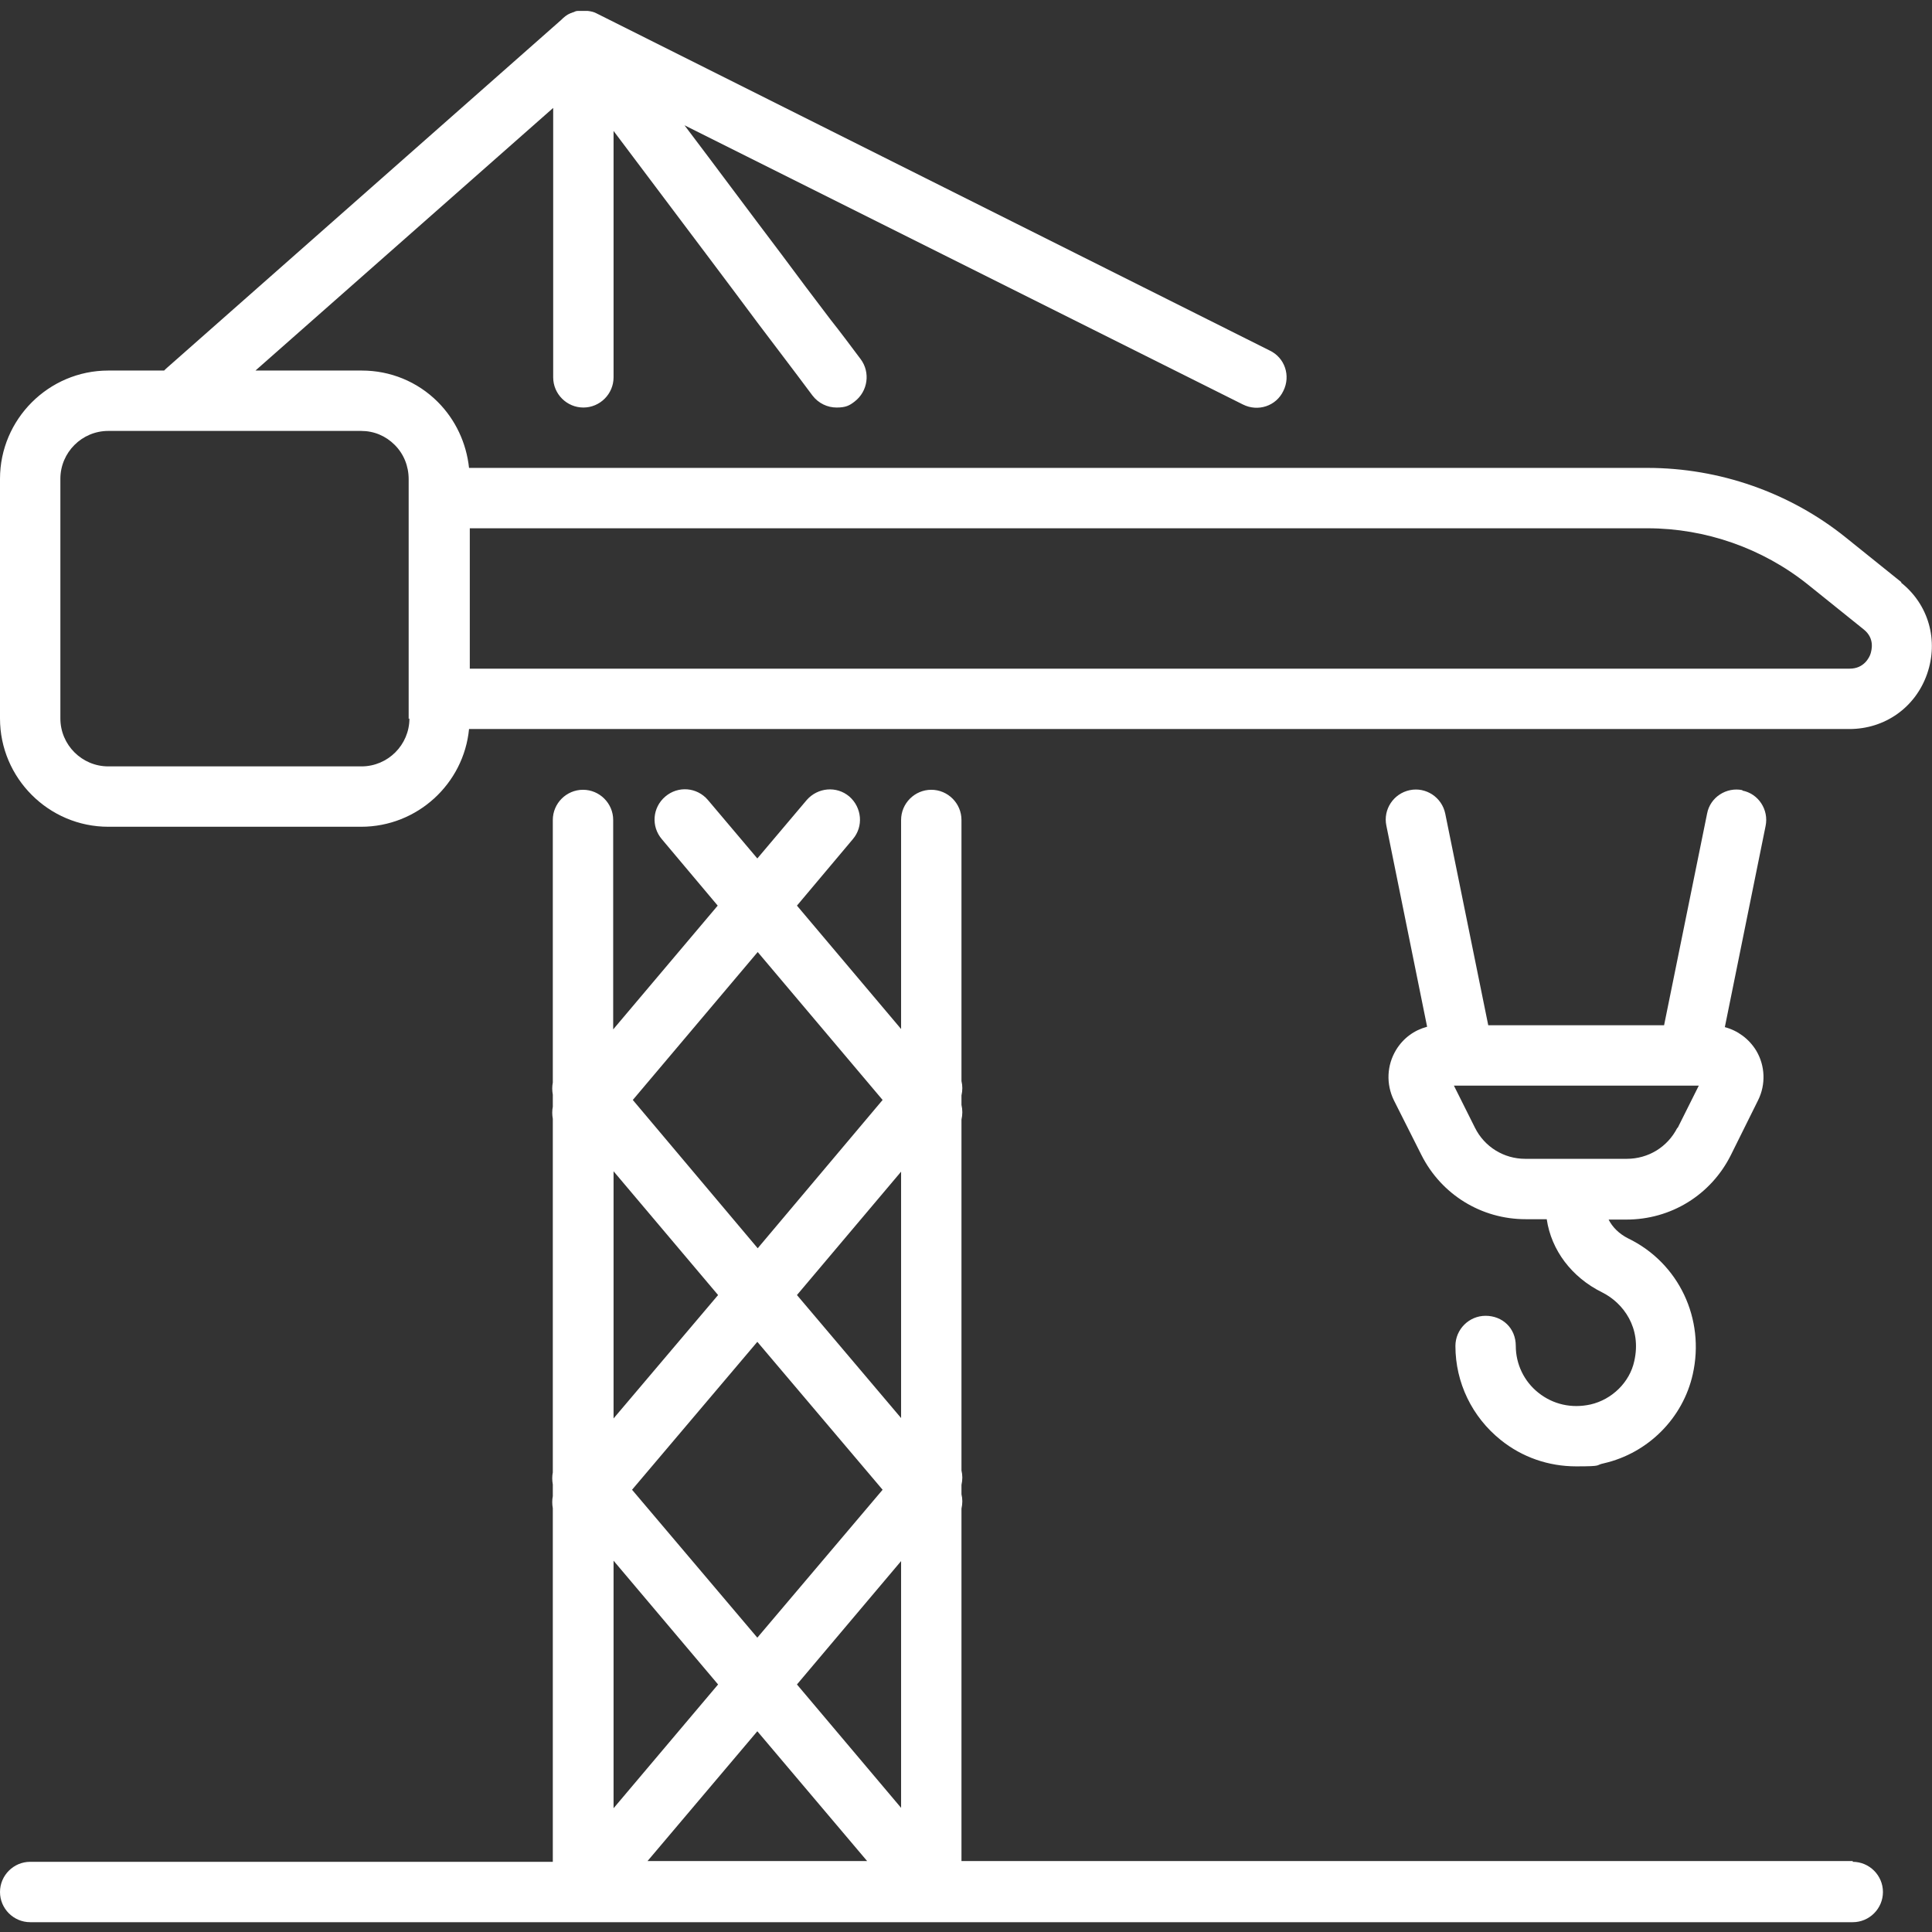
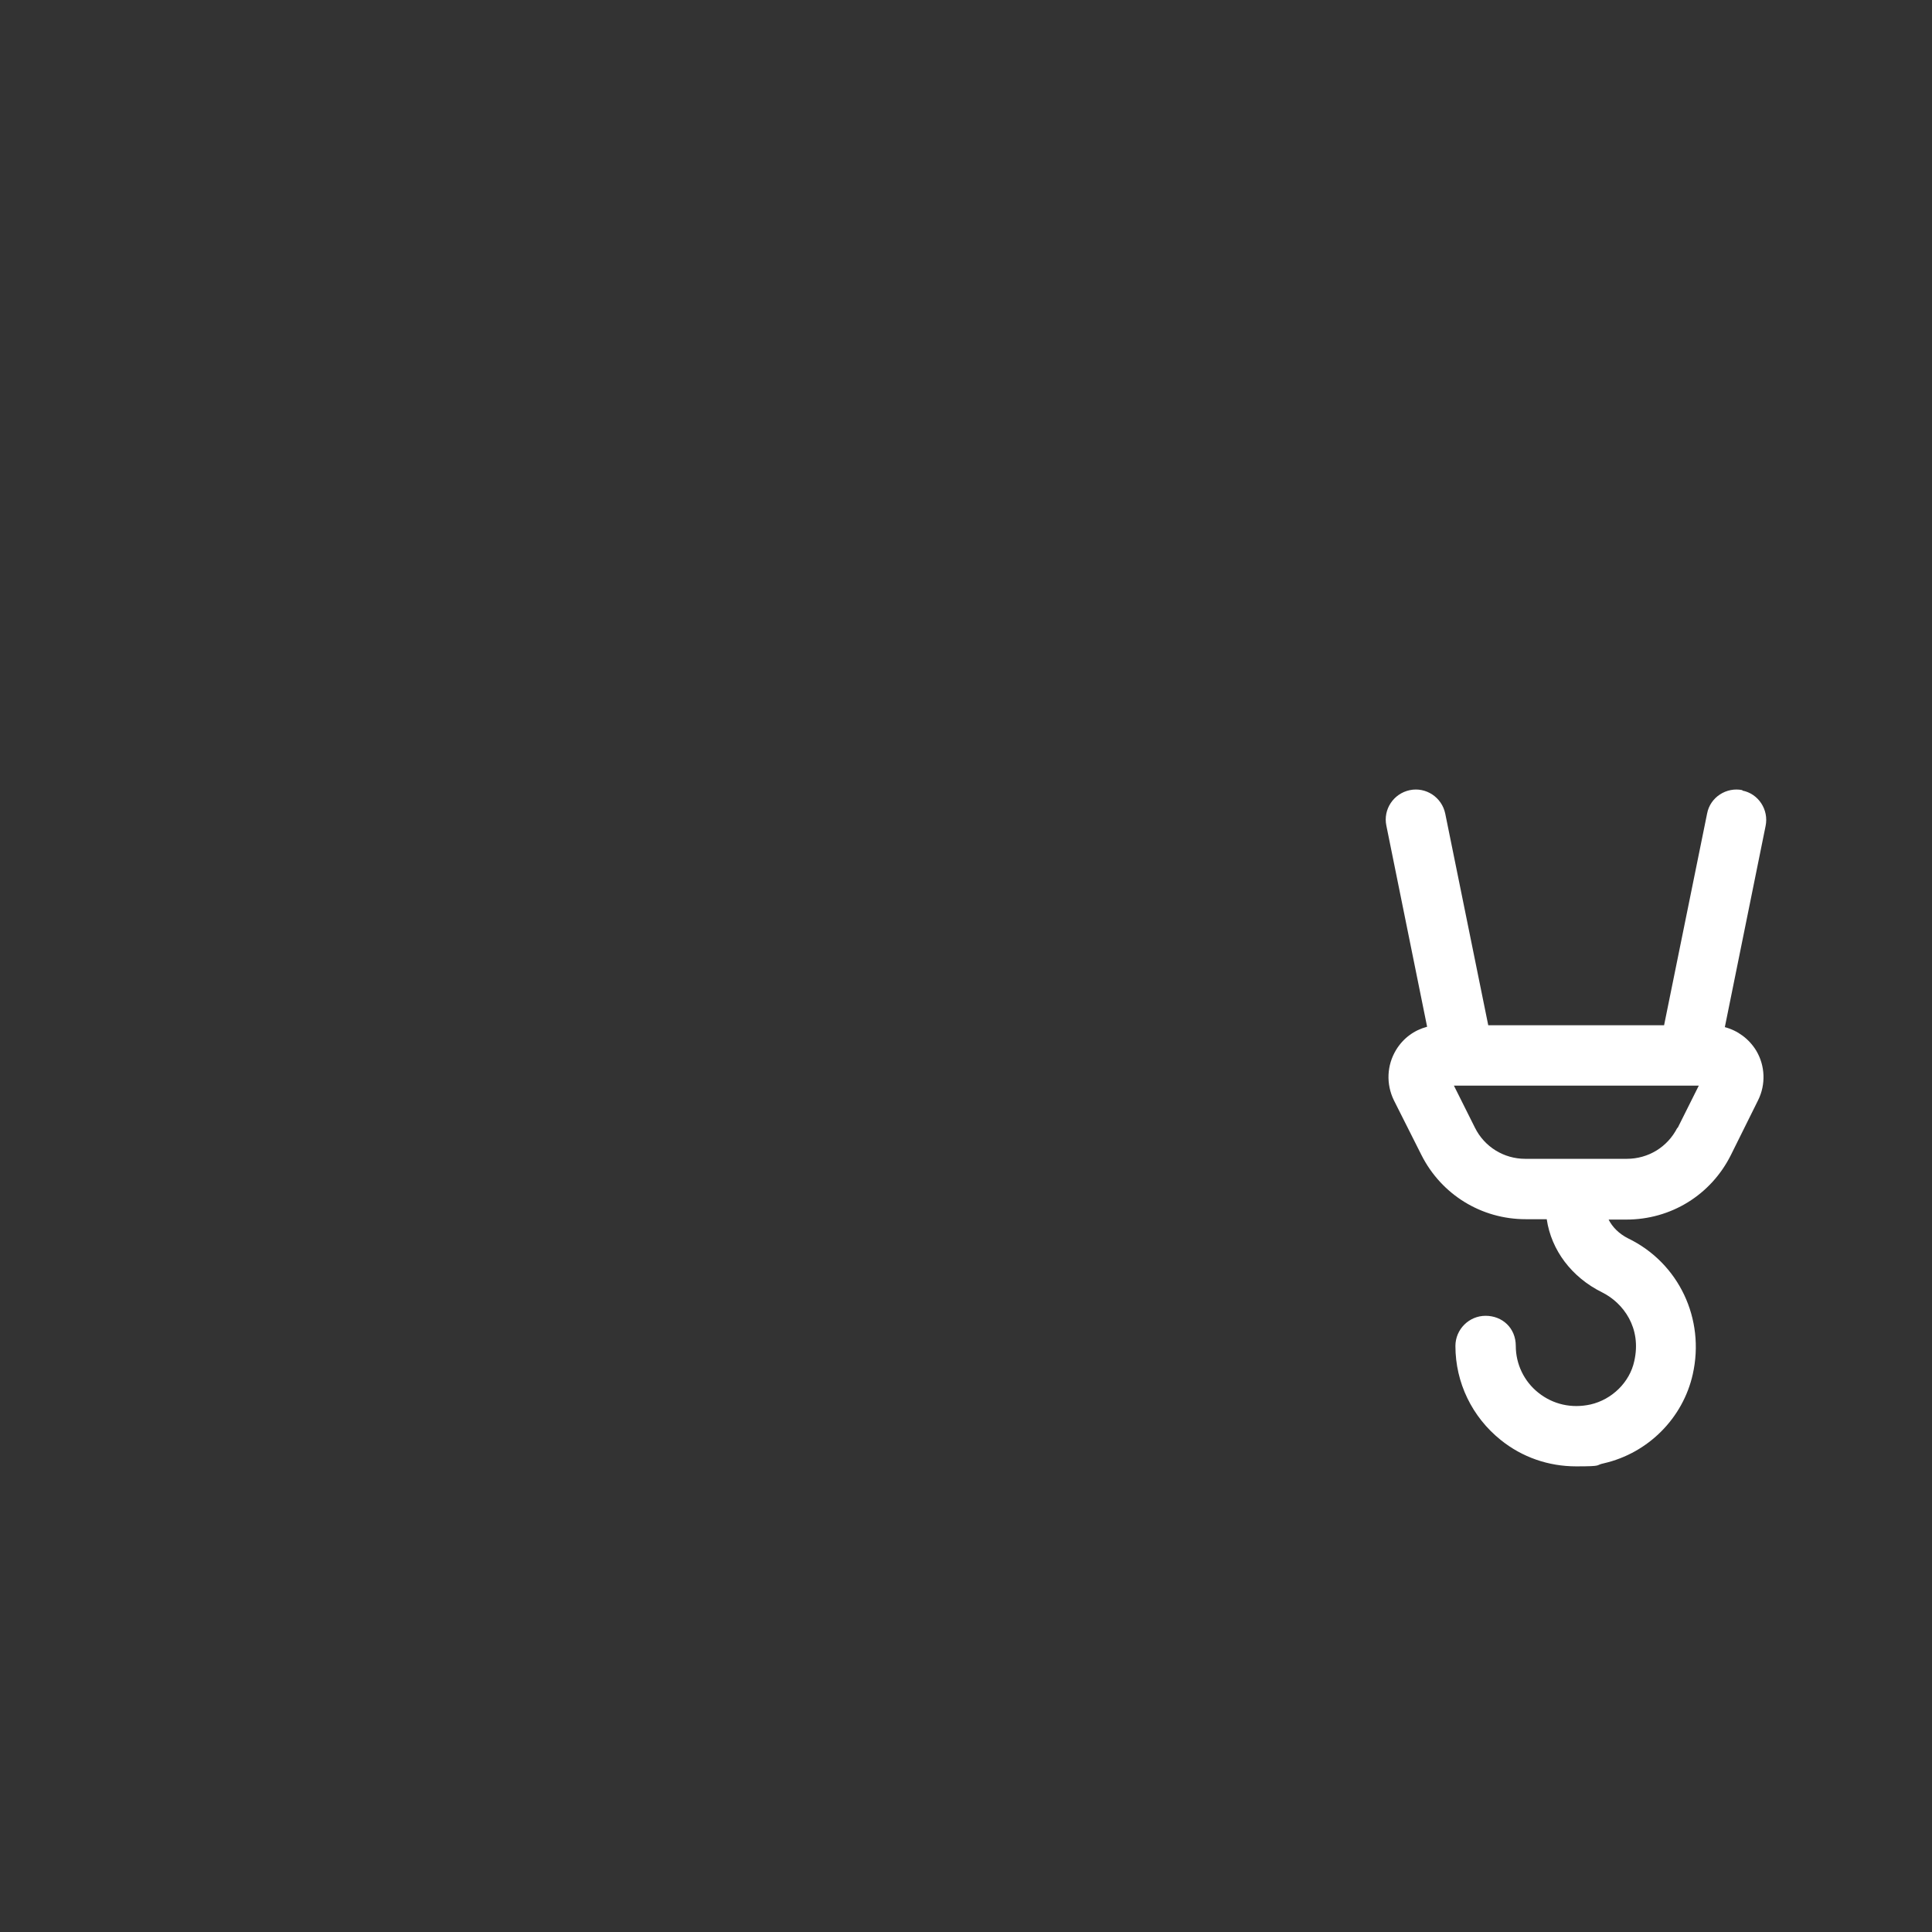
<svg xmlns="http://www.w3.org/2000/svg" id="Layer_1" version="1.1" viewBox="0 0 512 512">
  <rect x="0" y="0" width="512" height="512" fill="#333333" stroke="none" />
  <defs>
    <style> .st0 { fill: #fff; } </style>
  </defs>
-   <path class="st0" d="M503.9,154.3l-14.8-11.9c-14.8-11.9-33.5-18.4-52.5-18.4H124.3c-.7-6.6-3.6-12.8-8.3-17.5-5.4-5.4-12.6-8.3-20.1-8.3s-.1,0-.2,0h-28L146.6,28.6v71.4c0,4.4,3.6,8,8,8s8-3.6,8-8V34.7c6.5,8.7,12.6,16.7,18.5,24.6,4.5,6,8.9,11.8,13.3,17.7,4.3,5.8,8.5,11.4,13,17.3,2.6,3.4,5.2,6.9,7.9,10.5,1.6,2.1,4,3.2,6.4,3.2s3.4-.5,4.8-1.6c3.5-2.7,4.2-7.7,1.6-11.2-2.7-3.6-5.3-7.1-8-10.5-4.5-5.9-8.7-11.5-13-17.3-4.4-5.8-8.8-11.7-13.3-17.7-4-5.4-8.2-10.9-12.4-16.5l148,74c4,2,8.8.4,10.7-3.6,2-4,.4-8.8-3.6-10.7L158.2,3.6c-.7-.4-1.5-.6-2.4-.7,0,0-.1,0-.2,0-.4,0-.7,0-1.1,0s0,0,0,0c0,0,0,0-.1,0-.3,0-.6,0-1,0-.1,0-.2,0-.3,0-.3,0-.7.1-1,.3,0,0,0,0,0,0,0,0-.2,0-.3.1-.2,0-.4.2-.6.2-1,.4-1.8,1.1-2.5,1.8L44,97.7c-.2.2-.3.3-.5.5h-14.8c-15.8,0-28.7,12.9-28.7,28.7v63.5c0,15.8,12.9,28.7,28.7,28.7h67c14.9,0,27.2-11.4,28.6-25.9h365.8c9.4,0,17.5-5.7,20.6-14.6,3.1-8.9.4-18.4-6.9-24.2ZM108.5,190.4c0,7-5.7,12.7-12.7,12.7H28.7c-7,0-12.7-5.7-12.7-12.7v-63.5c0-7,5.7-12.7,12.7-12.7h67s0,0,0,0c3.4,0,6.5,1.3,8.9,3.7,2.4,2.4,3.7,5.6,3.7,9.1v63.5ZM495.7,173.3c-.3.9-1.7,3.9-5.5,3.9H124.5v-37.2h312.1c15.4,0,30.5,5.3,42.5,14.9l14.8,11.9c3,2.4,2.1,5.5,1.8,6.5Z" />
  <path class="st0" d="M461.8,209.4c-4.3-.9-8.6,1.9-9.4,6.2l-11.4,56.1h-46.6l-11.4-56.1c-.9-4.3-5.1-7.1-9.4-6.2-4.3.9-7.1,5.1-6.2,9.4l10.8,53.3c-3.4.9-6.3,3-8.2,6.1-2.5,4.1-2.7,9.1-.6,13.4l7.3,14.5c5.3,10.5,15.9,17,27.6,17h5.6c1.2,8.2,6.6,15.4,14.7,19.4,5.6,2.8,10.5,9.4,8.5,18.2-1.2,5.6-5.9,10.2-11.6,11.5-5,1.1-9.9,0-13.8-3.1-3.8-3-6-7.6-6-12.4s-3.6-8-8-8-8,3.6-8,8c0,9.7,4.4,18.8,12,24.9,5.7,4.6,12.7,7,20,7s4.9-.3,7.3-.8c11.8-2.7,21-12,23.6-23.6,3.3-14.7-3.7-29.5-17.1-36-2.4-1.2-4.2-3-5.2-5h4.7c11.8,0,22.4-6.5,27.7-17.1l7.2-14.5c2.1-4.2,1.9-9.2-.5-13.2-1.9-3.1-4.9-5.3-8.3-6.2l10.8-53.3c.9-4.3-1.9-8.6-6.2-9.4ZM444.5,298.9c-2.6,5.1-7.7,8.2-13.4,8.2h-26.9c-5.7,0-10.8-3.2-13.3-8.2l-5.6-11.2h1.5c.4,0,.7,0,1.1,0h59.7c.4,0,.7,0,1.1,0h1.5l-5.6,11.2Z" />
-   <path class="st0" d="M491,493.2h-236.2v-93.4c.3-1.3.3-2.6,0-3.8v-2.5c.3-1.3.3-2.6,0-3.8v-93c.3-1.3.3-2.6,0-3.9v-2.5c.3-1.3.3-2.6,0-3.8v-69.2c0-4.4-3.6-8-8-8s-8,3.6-8,8v55.4l-27.6-32.7,14.8-17.6c2.9-3.4,2.4-8.4-.9-11.3-3.4-2.9-8.4-2.4-11.3.9l-13.1,15.5-13.1-15.5c-2.9-3.4-7.9-3.8-11.3-.9-3.4,2.9-3.8,7.9-.9,11.3l14.8,17.6-27.7,32.8v-55.5c0-4.4-3.6-8-8-8s-8,3.6-8,8v69.6c-.2,1-.2,2.1,0,3.2v3.2c-.2,1-.2,2.1,0,3.2v93.7c-.2,1-.2,2.1,0,3.2v3.1c-.2,1-.2,2.1,0,3.2v93.7H8c-4.4,0-8,3.6-8,8s3.6,8,8,8h483c4.4,0,8-3.6,8-8s-3.6-8-8-8ZM238.8,479.1l-27.6-32.7,27.6-32.7v65.3ZM238.8,310.5v65.3l-27.6-32.6,27.6-32.7ZM233.9,394.8l-33.2,39.2-33.2-39.2,33.2-39.2,33.2,39.2ZM162.6,375.9v-65.5l27.7,32.8-27.7,32.7ZM162.6,413.6l27.7,32.8-27.7,32.8v-65.5ZM200.7,458.8l29.1,34.4h-58.2l29.1-34.4ZM233.9,291.5l-33.1,39.3-33.1-39.3,33.1-39.2,33.1,39.2Z" />
</svg>